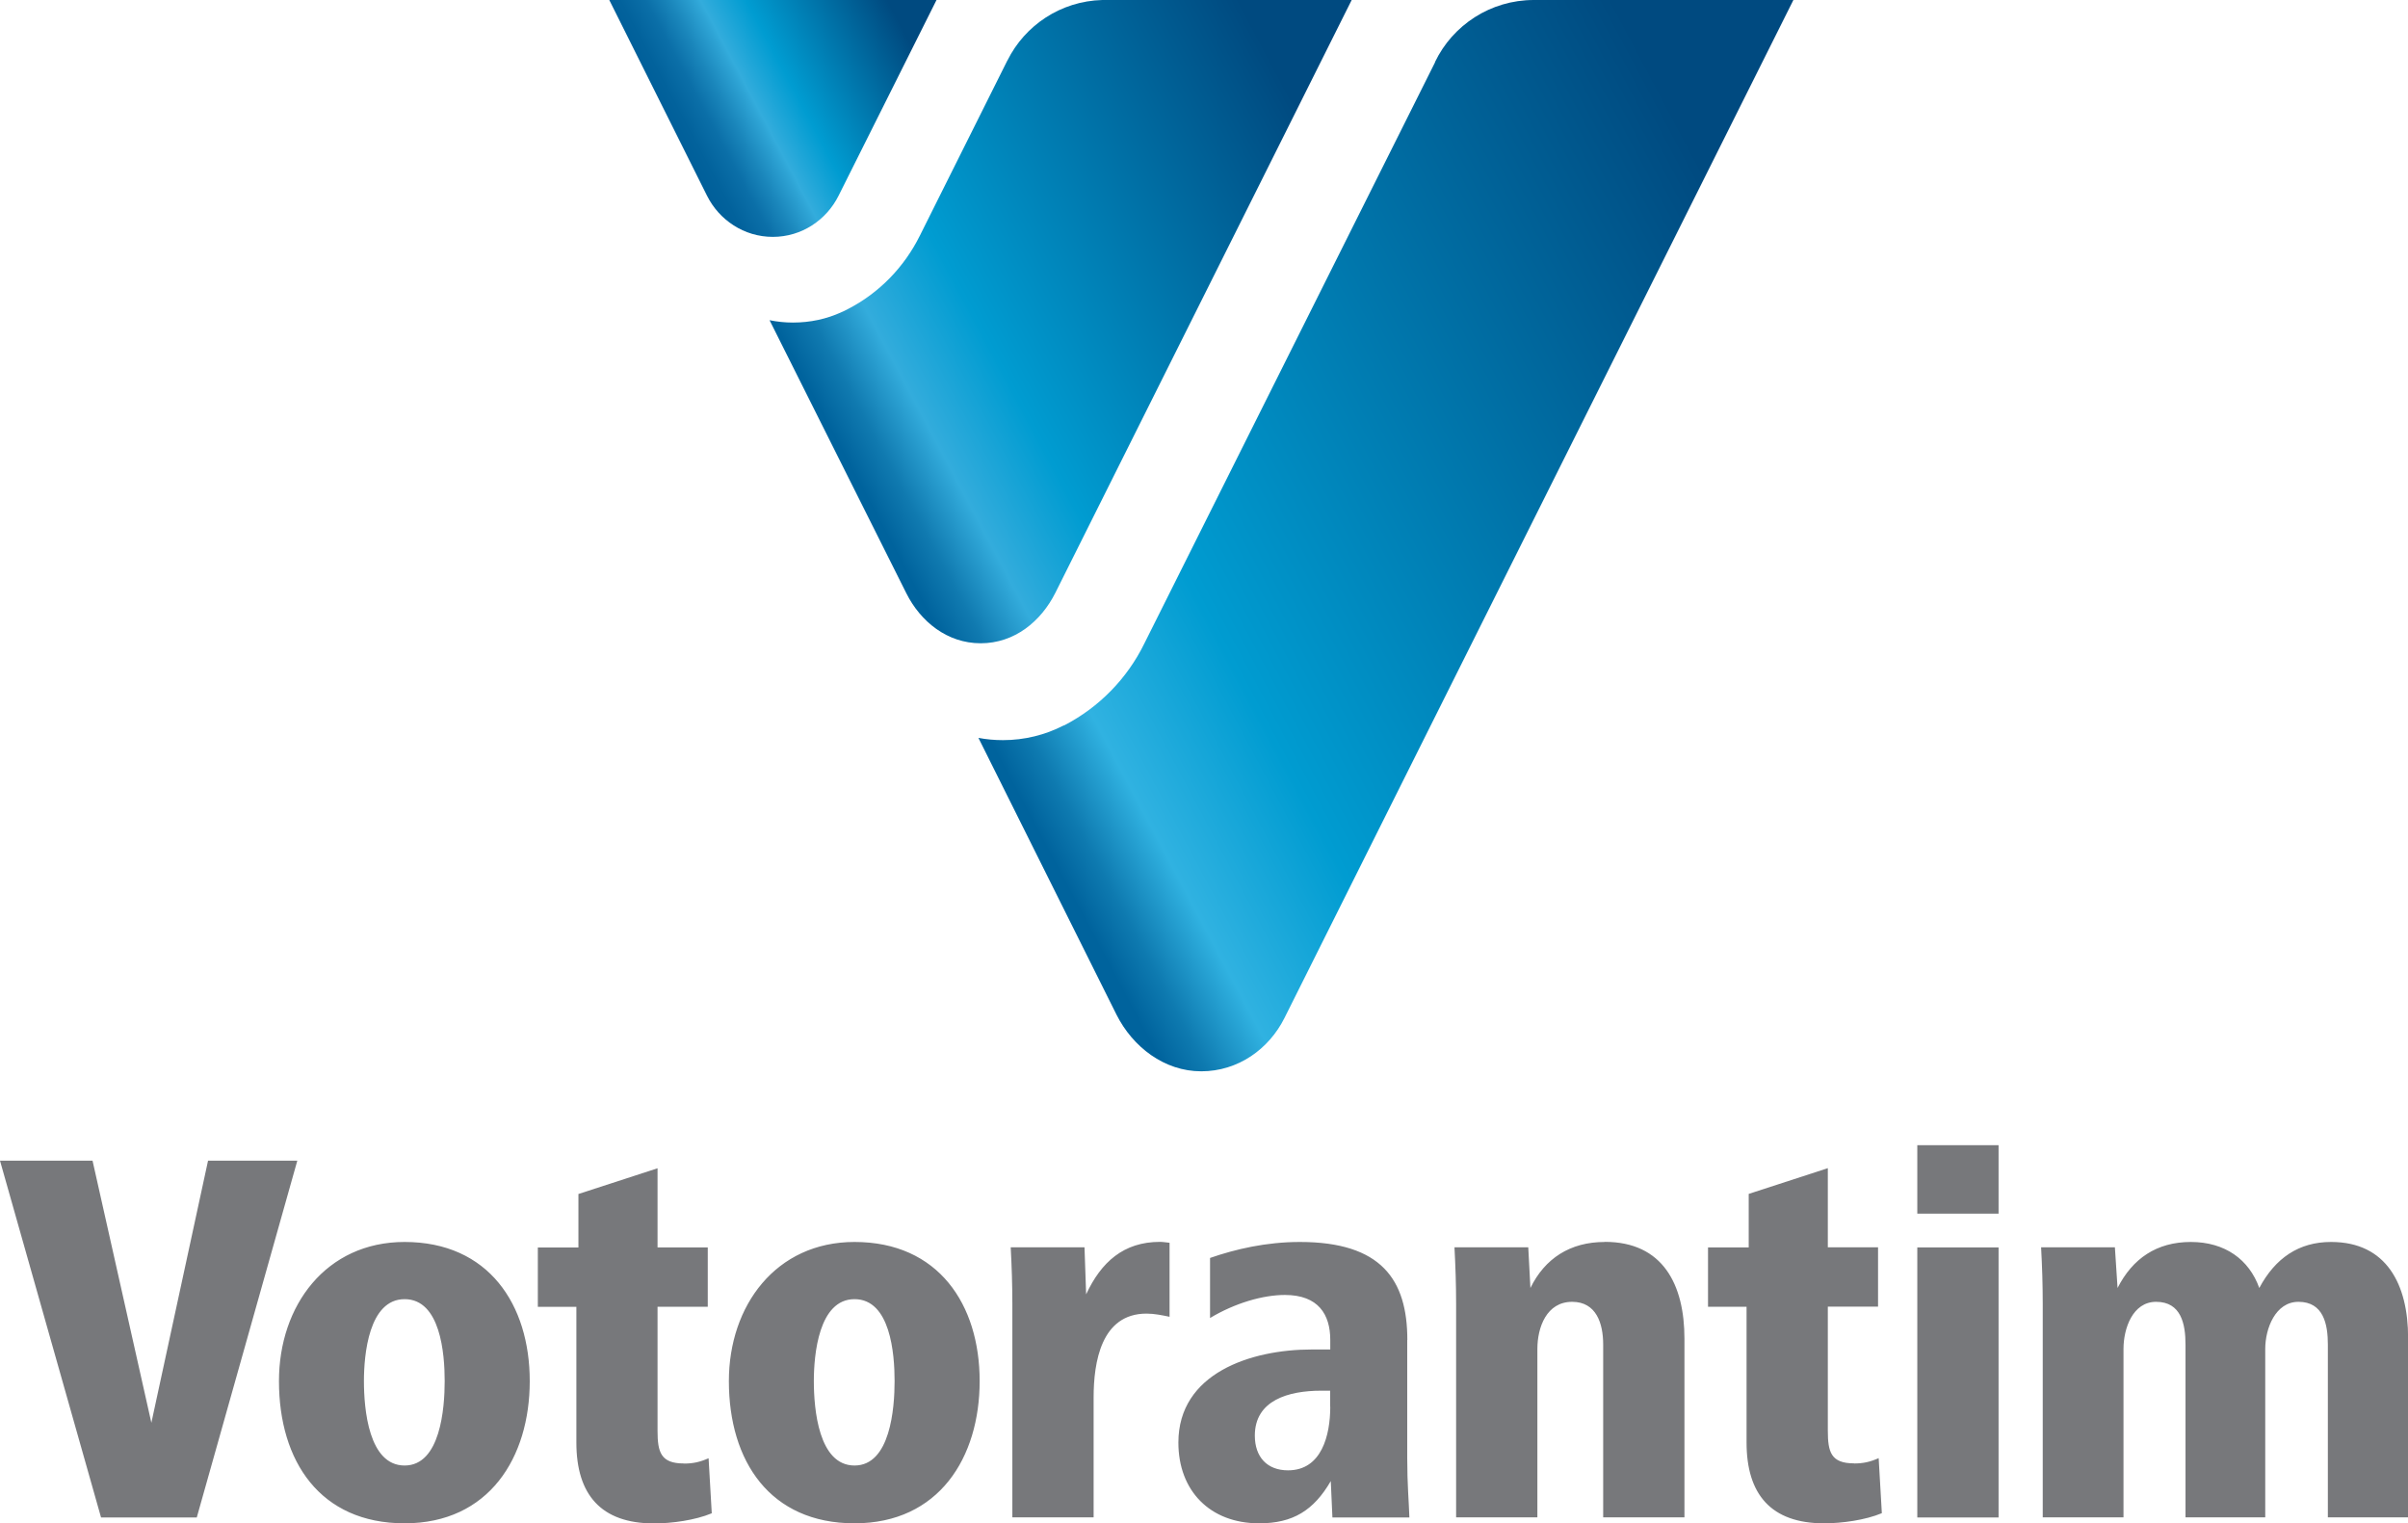
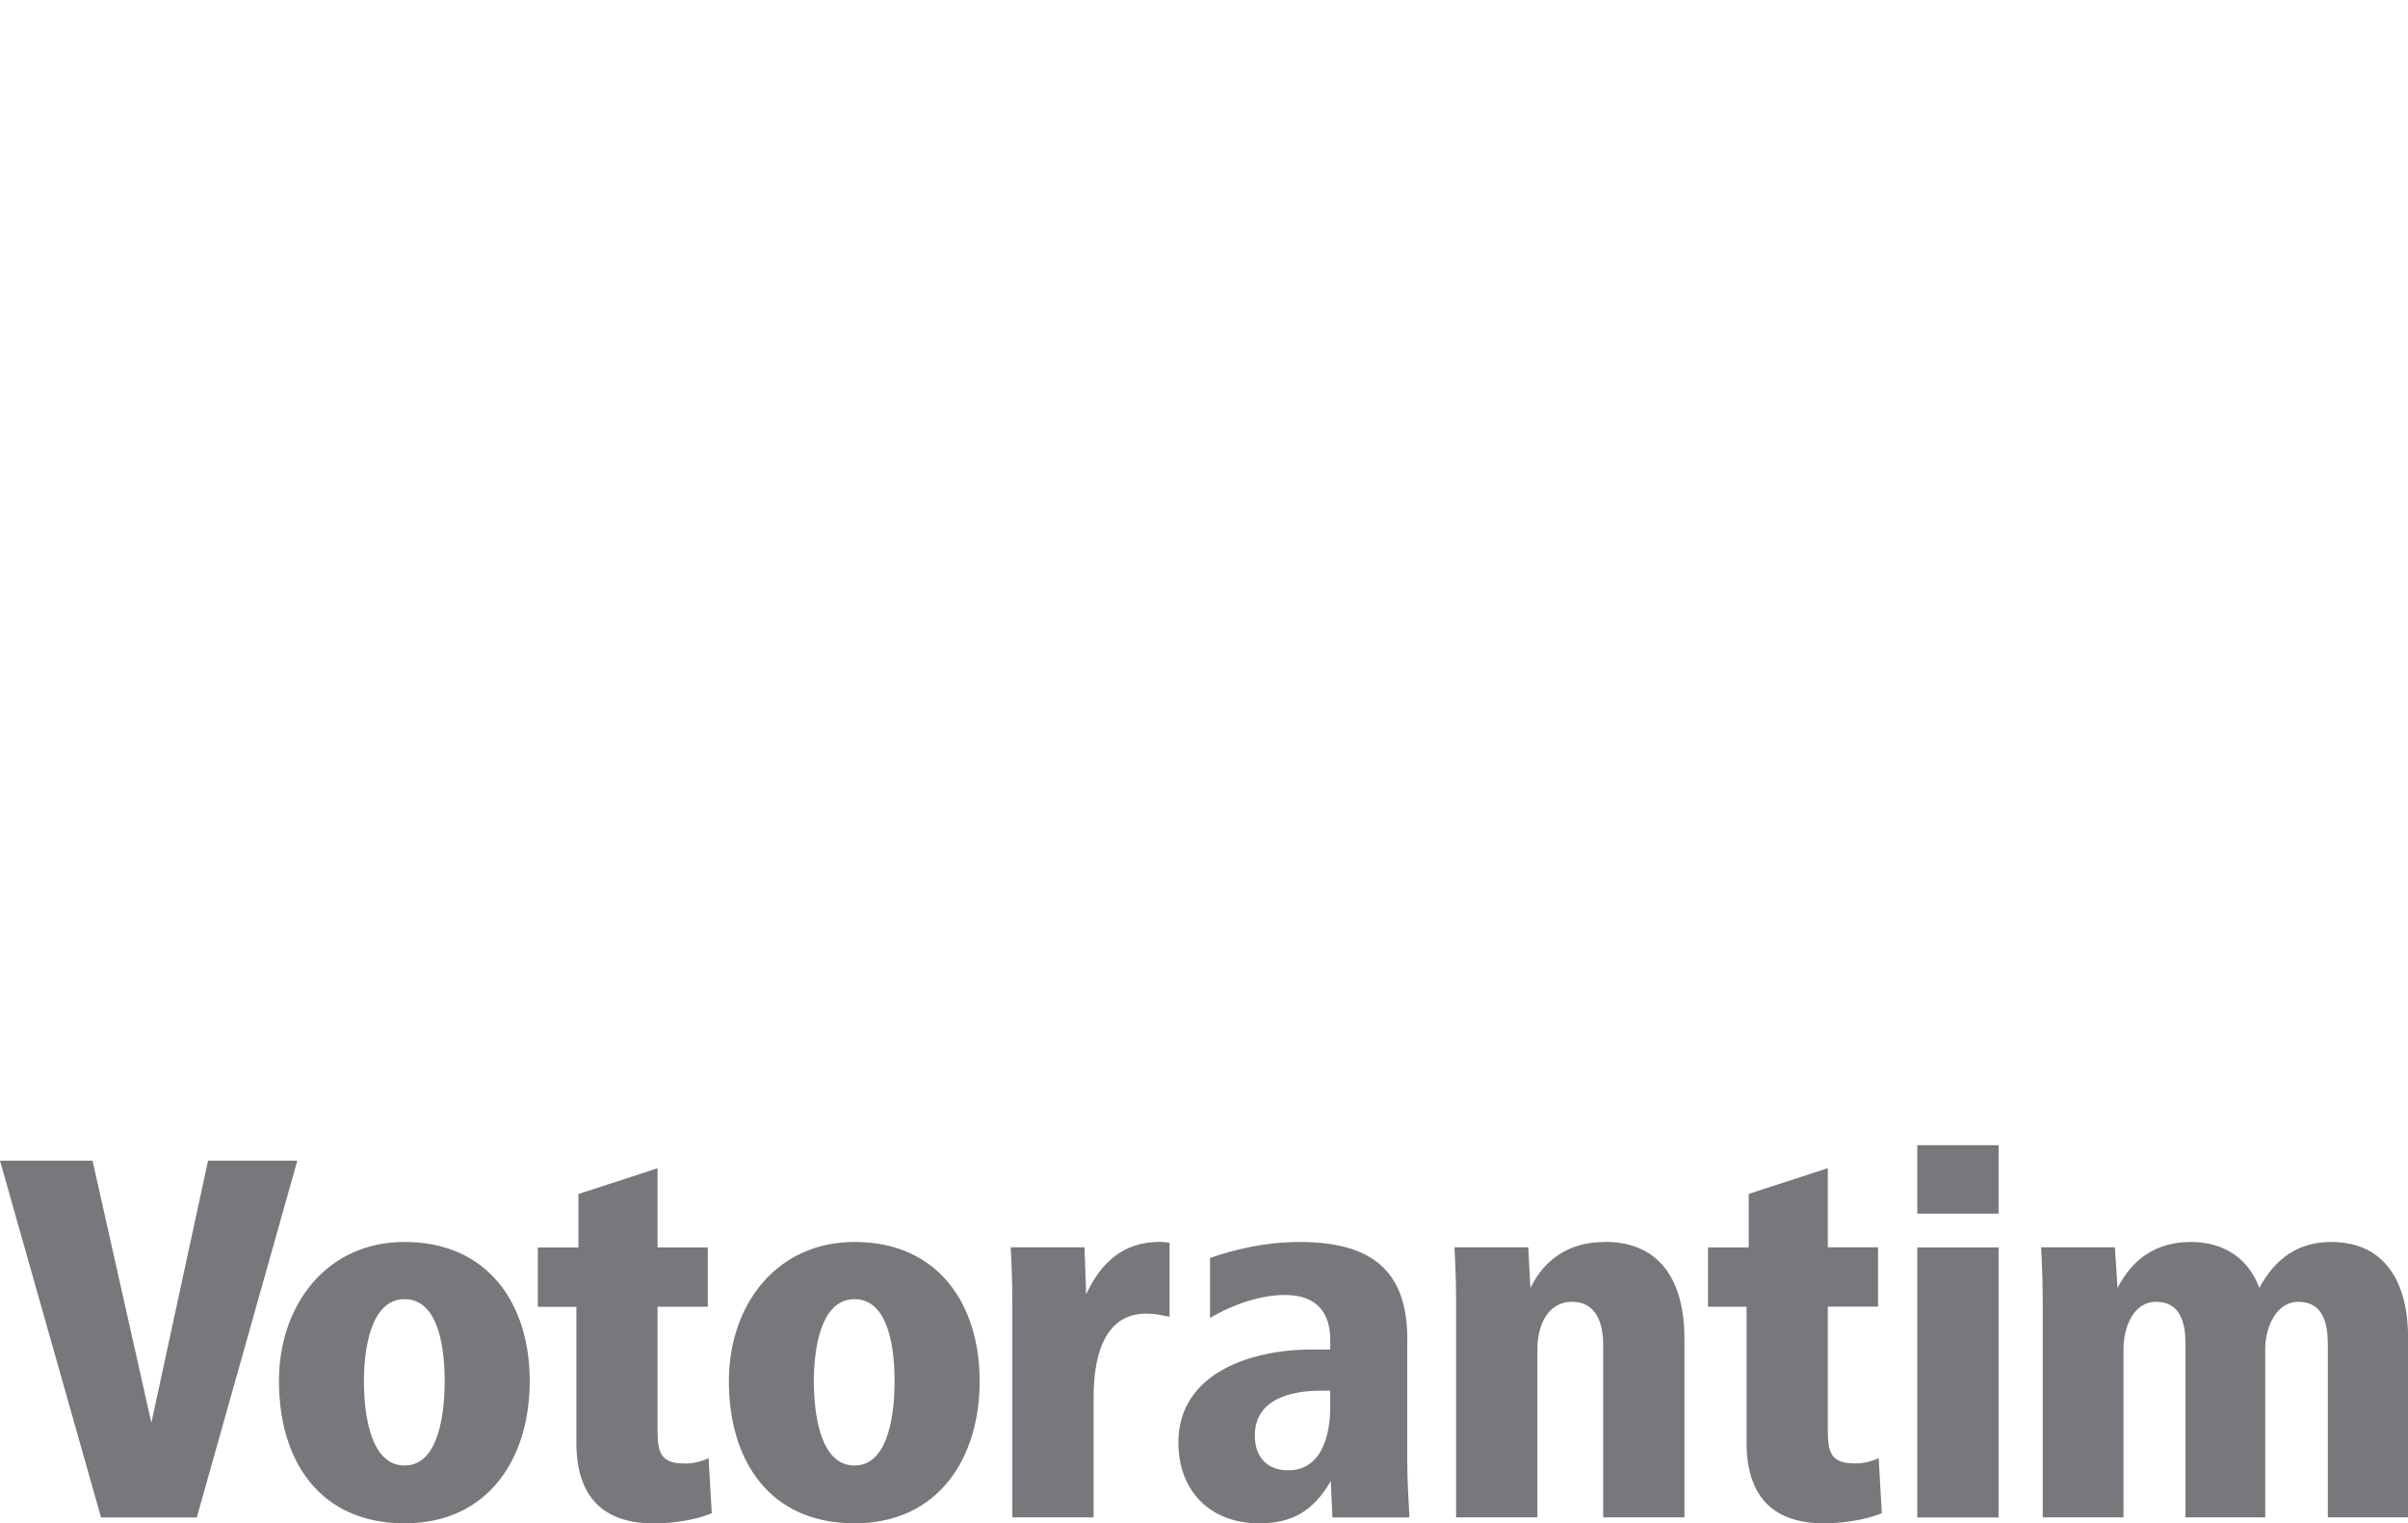
<svg xmlns="http://www.w3.org/2000/svg" id="Camada_2" data-name="Camada 2" viewBox="0 0 234.96 148.62">
  <defs>
    <linearGradient id="linear-gradient" x1="93.97" y1="73.11" x2="173.75" y2="30.68" gradientUnits="userSpaceOnUse">
      <stop offset=".03" stop-color="#00639d" />
      <stop offset=".07" stop-color="#0e7ab0" />
      <stop offset=".14" stop-color="#30b2e1" />
      <stop offset=".3" stop-color="#009cd1" />
      <stop offset="1" stop-color="#004a80" />
    </linearGradient>
    <linearGradient id="linear-gradient-2" x1="79.7" y1="42.89" x2="129.61" y2="16.35" gradientUnits="userSpaceOnUse">
      <stop offset=".03" stop-color="#00639d" />
      <stop offset=".09" stop-color="#107ab0" />
      <stop offset=".18" stop-color="#33acdc" />
      <stop offset=".34" stop-color="#009cd1" />
      <stop offset="1" stop-color="#004a80" />
    </linearGradient>
    <linearGradient id="linear-gradient-3" x1="65.46" y1="13.07" x2="87.34" y2="1.44" gradientUnits="userSpaceOnUse">
      <stop offset="0" stop-color="#005e99" />
      <stop offset=".07" stop-color="#02629c" />
      <stop offset=".16" stop-color="#0b6fa8" />
      <stop offset=".24" stop-color="#1a86bb" />
      <stop offset=".33" stop-color="#2ea4d5" />
      <stop offset=".35" stop-color="#33acdc" />
      <stop offset=".51" stop-color="#009cd1" />
      <stop offset="1" stop-color="#004a80" />
    </linearGradient>
  </defs>
  <g id="Layer_1" data-name="Layer 1">
    <g>
      <path d="m66.72,142.78c-2.24,0-2.56-1.1-2.56-3.18v-12.11h4.9v-5.79h-4.9v-7.72l-7.72,2.51v5.22h-3.96v5.79h3.76v13.25c0,5.06,2.4,7.88,7.57,7.88,1.72,0,4.02-.31,5.64-.99l-.31-5.37c-.84.37-1.51.52-2.4.52Zm16.66-21.61c-7.67,0-12.26,6.21-12.26,13.57,0,7.83,4.02,13.88,12.26,13.88s12.21-6.42,12.21-13.88-4.02-13.57-12.21-13.57Zm0,21.81c-3.5,0-3.97-5.48-3.97-8.24,0-2.56.47-7.99,3.97-7.99s3.91,5.32,3.91,7.99-.42,8.24-3.91,8.24Zm-63.08-29.74l-5.53,25.57-5.74-25.57H0l9.86,34.81h9.34l9.81-34.81h-8.71Zm19.18,7.93c-7.67,0-12.26,6.21-12.26,13.57,0,7.83,4.02,13.88,12.26,13.88s12.21-6.42,12.21-13.88-4.02-13.57-12.21-13.57Zm0,21.81c-3.5,0-3.97-5.48-3.97-8.24,0-2.56.47-7.99,3.97-7.99s3.91,5.32,3.91,7.99-.42,8.24-3.91,8.24Zm141.43-.21c-2.25,0-2.56-1.1-2.56-3.18v-12.11h4.9v-5.79h-4.9v-7.72l-7.72,2.51v5.22h-3.97v5.79h3.76v13.25c0,5.06,2.4,7.88,7.56,7.88,1.72,0,4.02-.31,5.64-.99l-.31-5.37c-.83.37-1.51.52-2.4.52Zm6.17-24.36h7.93v-6.68h-7.93v6.68Zm40.36,2.76c-3.13,0-5.43,1.57-6.99,4.49-.99-2.77-3.34-4.49-6.68-4.49s-5.69,1.62-7.15,4.49l-.26-3.97h-7.2c.1,1.83.16,3.7.16,5.53v20.82h7.88v-16.44c0-1.98.89-4.59,3.18-4.59,2.46,0,2.87,2.19,2.87,4.17v16.86h7.78v-16.44c0-1.98.99-4.59,3.24-4.59,2.45,0,2.87,2.19,2.87,4.17v16.86h7.83v-17.53c0-5.17-2.09-9.34-7.51-9.34Zm-40.36,26.88h7.93v-26.35h-7.93v26.35Zm-30.5-26.88c-3.39,0-5.85,1.62-7.25,4.49l-.21-3.97h-7.2c.1,1.88.16,3.65.16,5.53v20.82h7.93v-16.44c0-2.09.89-4.59,3.39-4.59,2.35,0,3.03,2.09,3.03,4.17v16.86h7.93v-17.43c0-5.27-2.09-9.45-7.77-9.45Zm-19.26,9.55c0-5.84-2.51-9.55-10.49-9.55-3.28,0-6.29.7-8.76,1.56v5.86c2.41-1.45,5.15-2.25,7.3-2.25,3.29,0,4.43,1.93,4.43,4.38v.94h-1.82c-5.9,0-13,2.3-13,9.08,0,4.7,3.08,7.88,7.88,7.88,3.29,0,5.32-1.25,6.99-4.12l.16,3.55h7.51c-.05-1.57-.21-3.18-.21-5.79v-11.53Zm-7.52,6.52c0,2.77-.83,6.21-4.12,6.21-2.04,0-3.24-1.3-3.24-3.39,0-3.45,3.29-4.38,6.47-4.38h.88v1.57Zm-23.82-10.96l-.16-4.59h-7.2c.1,1.88.16,3.65.16,5.53v20.82h7.93v-11.69c0-3.44.73-8.19,5.16-8.19.78,0,1.52.16,2.25.31v-7.22c-.3-.03-.63-.09-.94-.09-3.55,0-5.74,1.98-7.2,5.12Z" style="fill: #77787b; stroke-width: 0px;" />
      <g>
-         <path d="m140.02,6.05c1.72-3.58,5.4-6.05,9.64-6.05h25.33l-49.66,99.32c-1.51,3.02-4.51,5.2-8.12,5.2s-6.68-2.38-8.26-5.51l-13.48-27.02c.77.15,1.58.22,2.39.22,2.12,0,4.12-.51,5.88-1.41.04-.02.09-.03.14-.05,3.36-1.75,6.1-4.54,7.77-7.95l28.38-56.73Z" style="fill: url(#linear-gradient); stroke-width: 0px;" />
-         <path d="m98.3,5.9C100,2.48,103.49.11,107.55,0h.3s24.04,0,24.04,0l-28.91,57.83c-1.4,2.79-3.98,4.93-7.29,4.93-3.27,0-5.87-2.12-7.25-4.87l-13.35-26.65c.74.15,1.5.23,2.28.23,1.7,0,3.3-.35,4.75-1.02l.14-.06c.16-.08.32-.16.48-.24,3.05-1.57,5.5-4.1,7.02-7.17l.03-.05.02-.05,8.48-16.97Z" style="fill: url(#linear-gradient-2); stroke-width: 0px;" />
-         <path d="m91.38,0l-9.56,19.1c-1.18,2.36-3.59,4.01-6.41,4.01s-5.24-1.65-6.42-4.01L59.45,0h31.93Z" style="fill: url(#linear-gradient-3); stroke-width: 0px;" />
-       </g>
+         </g>
    </g>
  </g>
</svg>